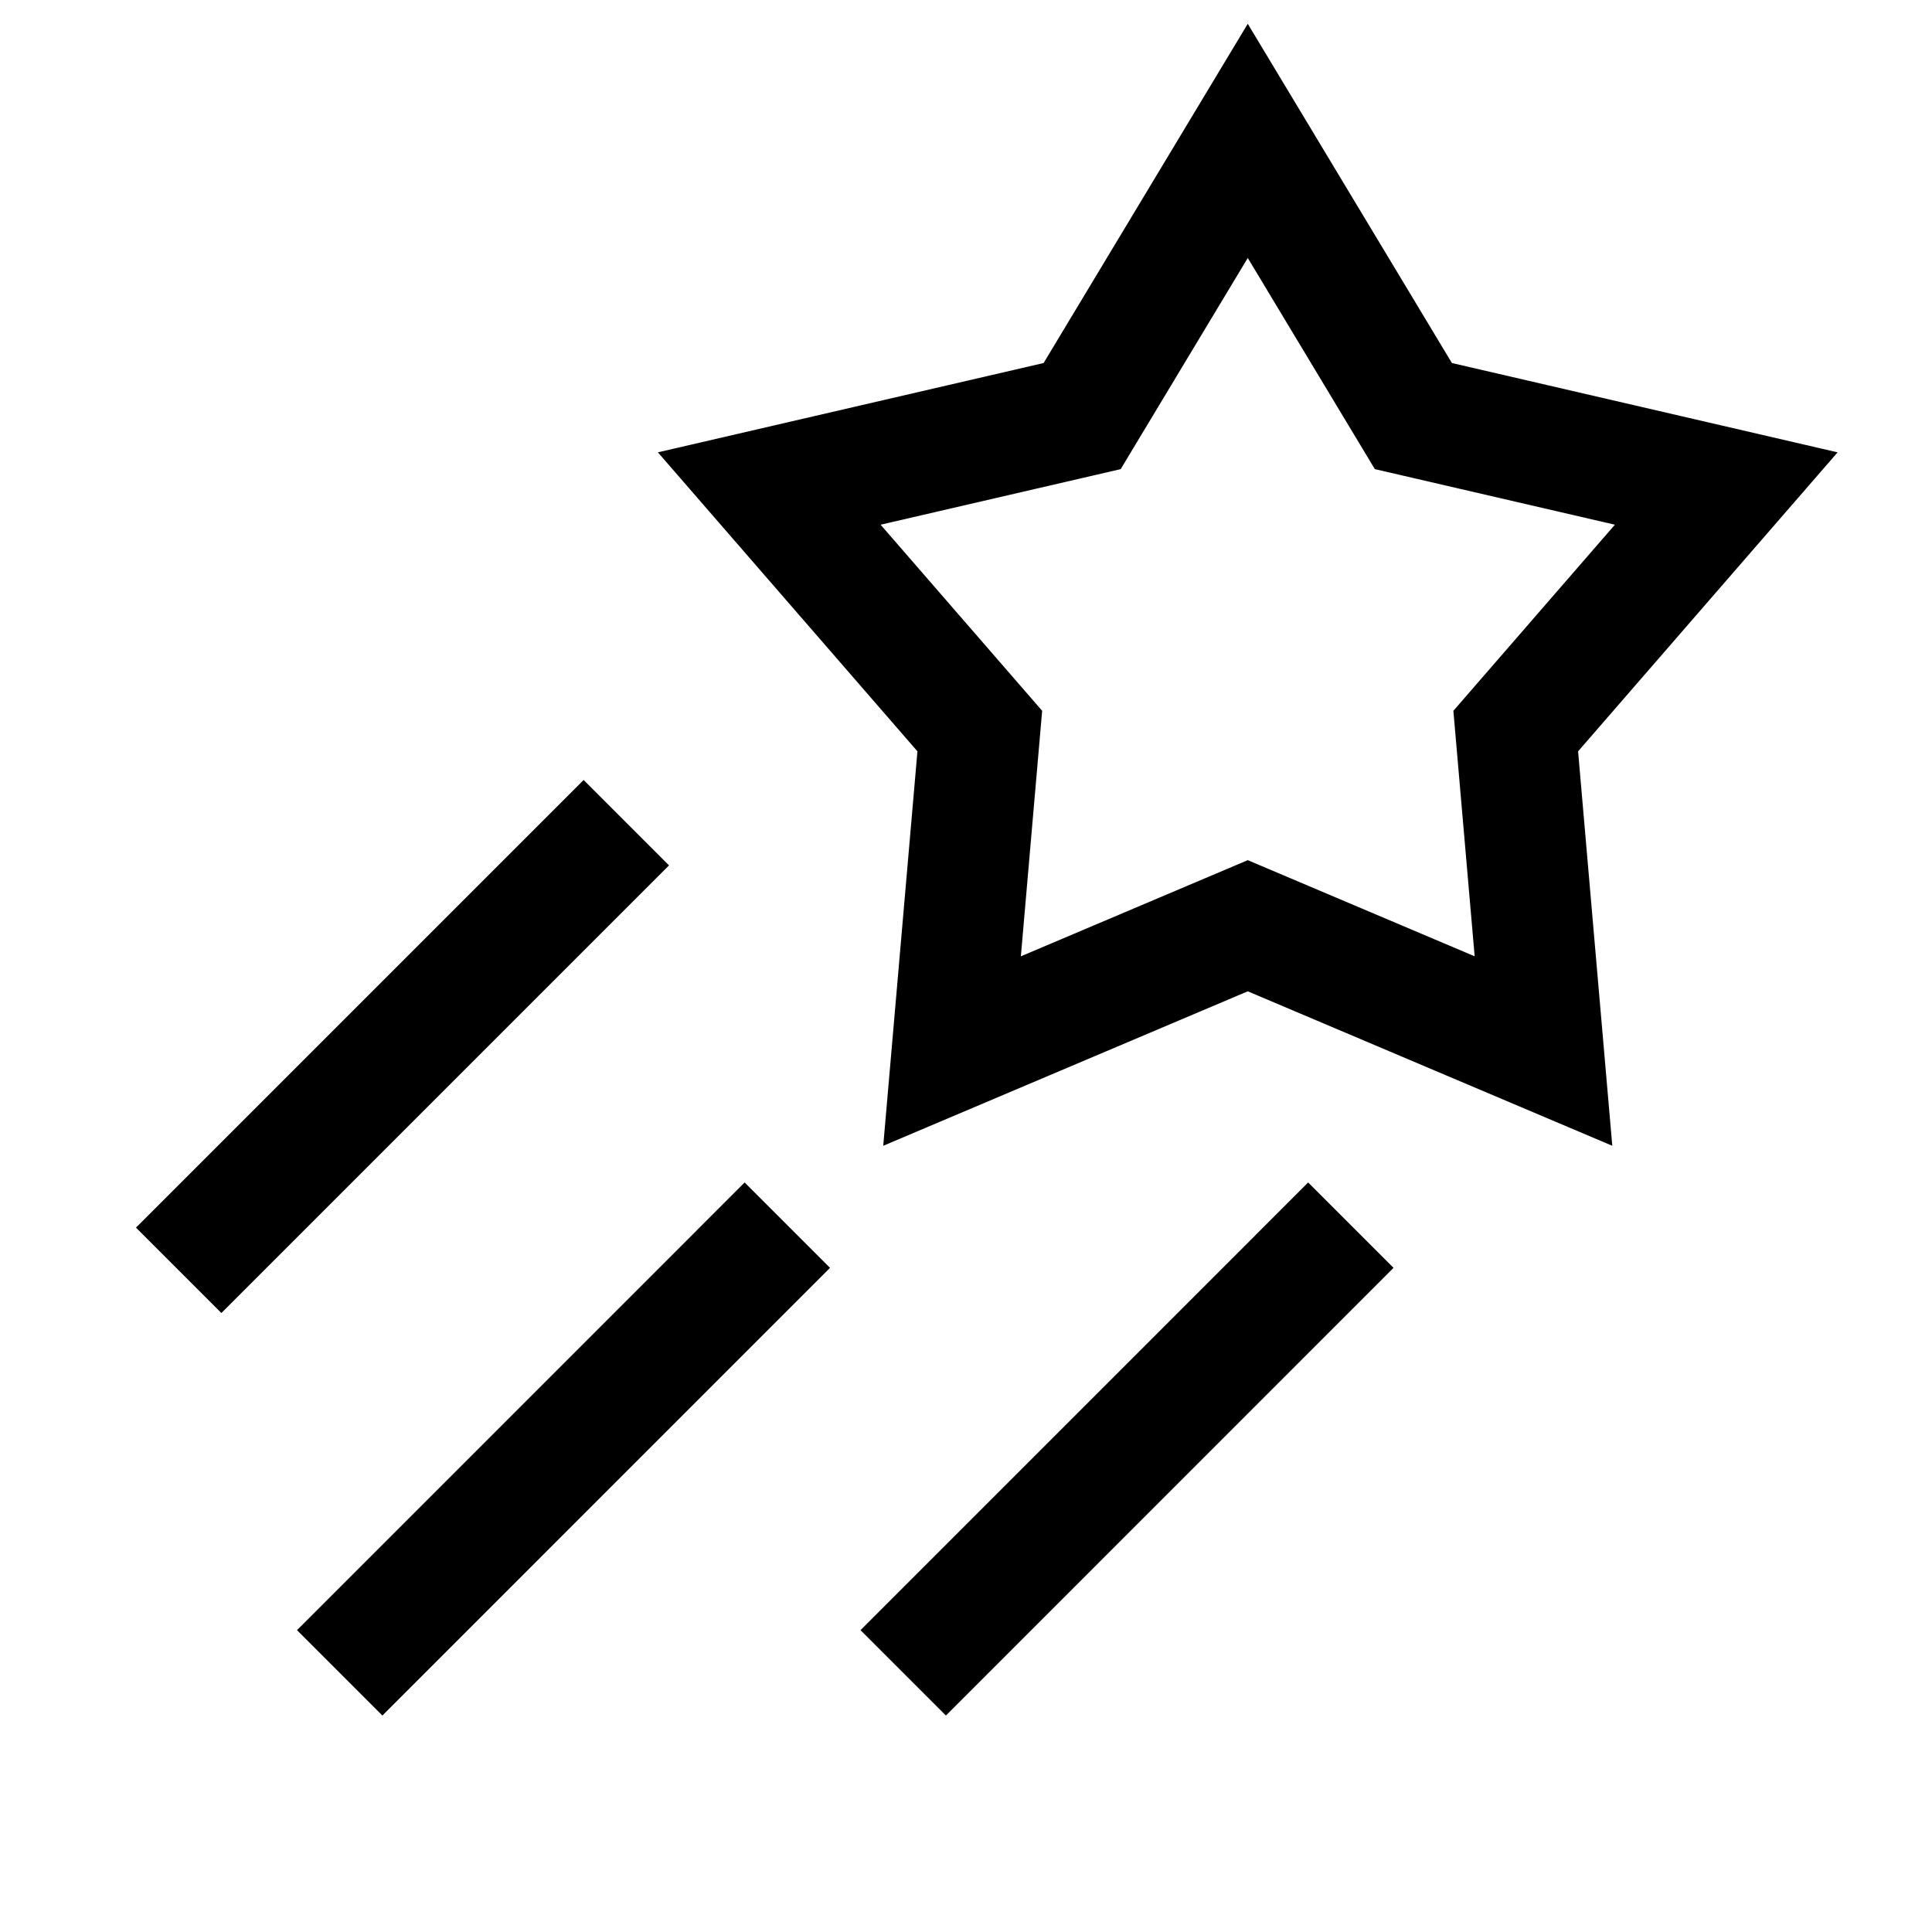
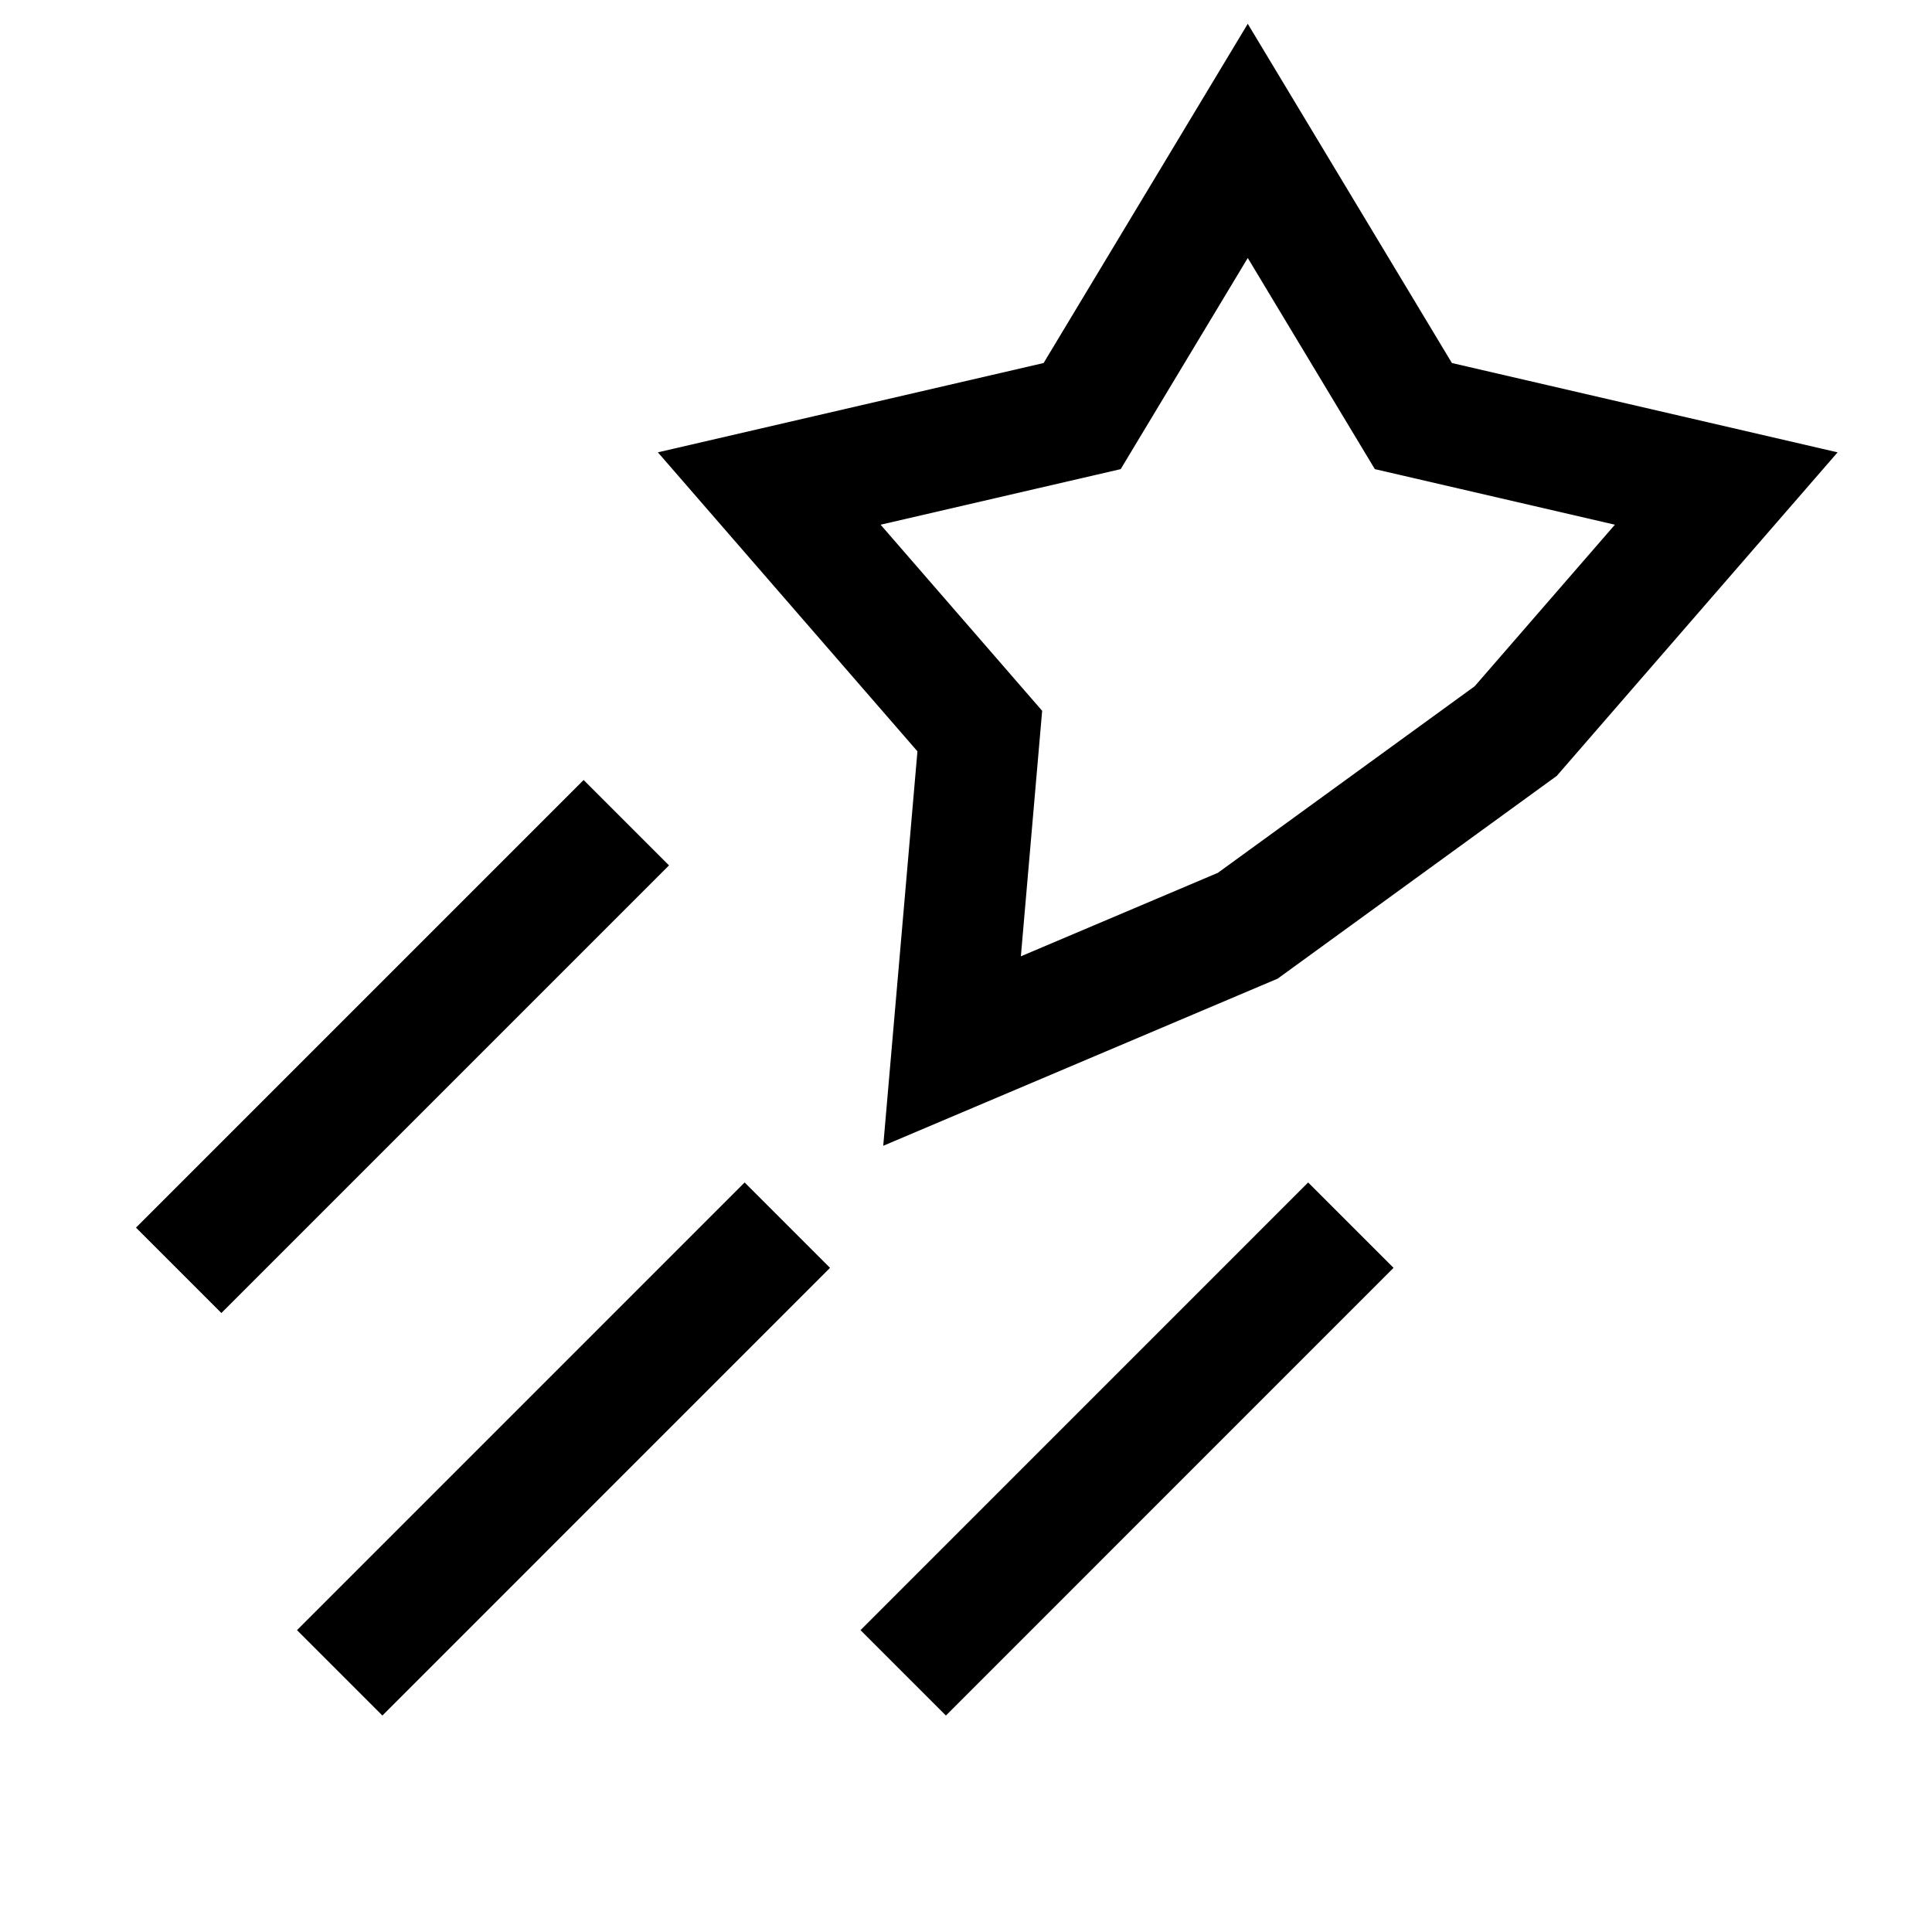
<svg xmlns="http://www.w3.org/2000/svg" width="50" height="50" viewBox="0 0 50 50" fill="none">
-   <path d="M19.271 32.812L9.896 42.188M15.104 22.396L5.729 31.771M33.855 32.812L24.48 42.188M32.292 3.646L36.578 10.768L44.675 12.643L39.227 18.92L39.945 27.201L32.292 23.958L24.639 27.201L25.357 18.92L19.908 12.643L28.006 10.768L32.292 3.646Z" stroke="black" stroke-width="3.125" stroke-linecap="square" />
+   <path d="M19.271 32.812L9.896 42.188M15.104 22.396L5.729 31.771M33.855 32.812L24.48 42.188M32.292 3.646L36.578 10.768L44.675 12.643L39.227 18.92L32.292 23.958L24.639 27.201L25.357 18.92L19.908 12.643L28.006 10.768L32.292 3.646Z" stroke="black" stroke-width="3.125" stroke-linecap="square" />
</svg>